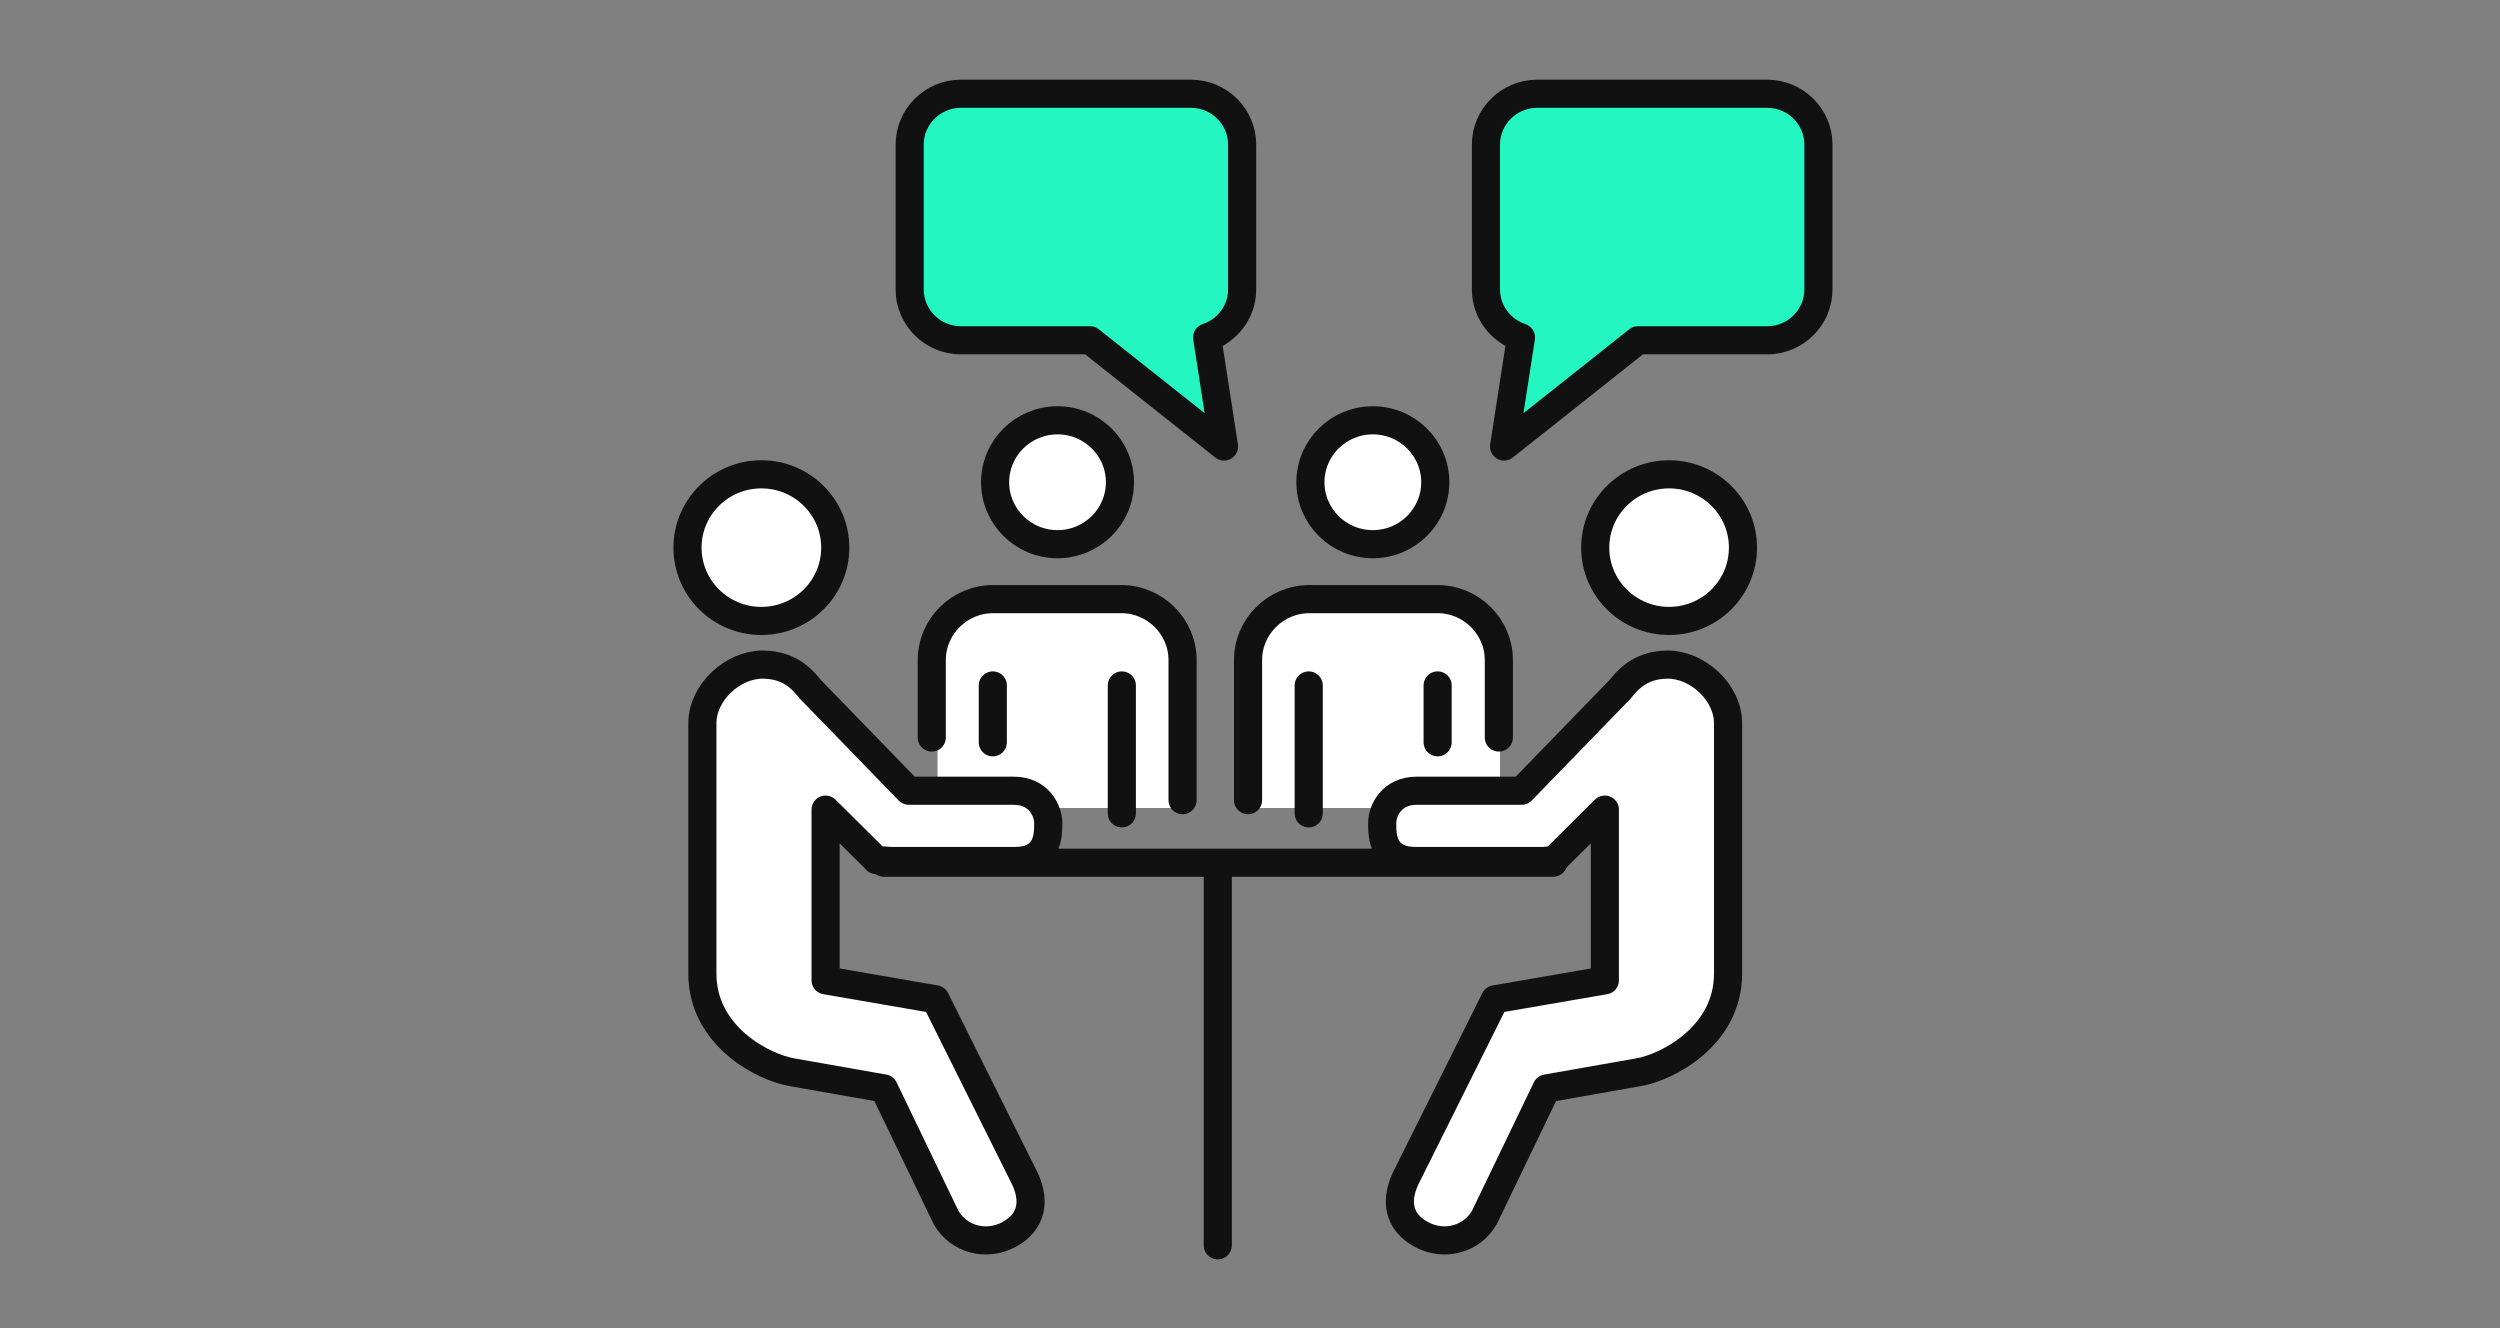
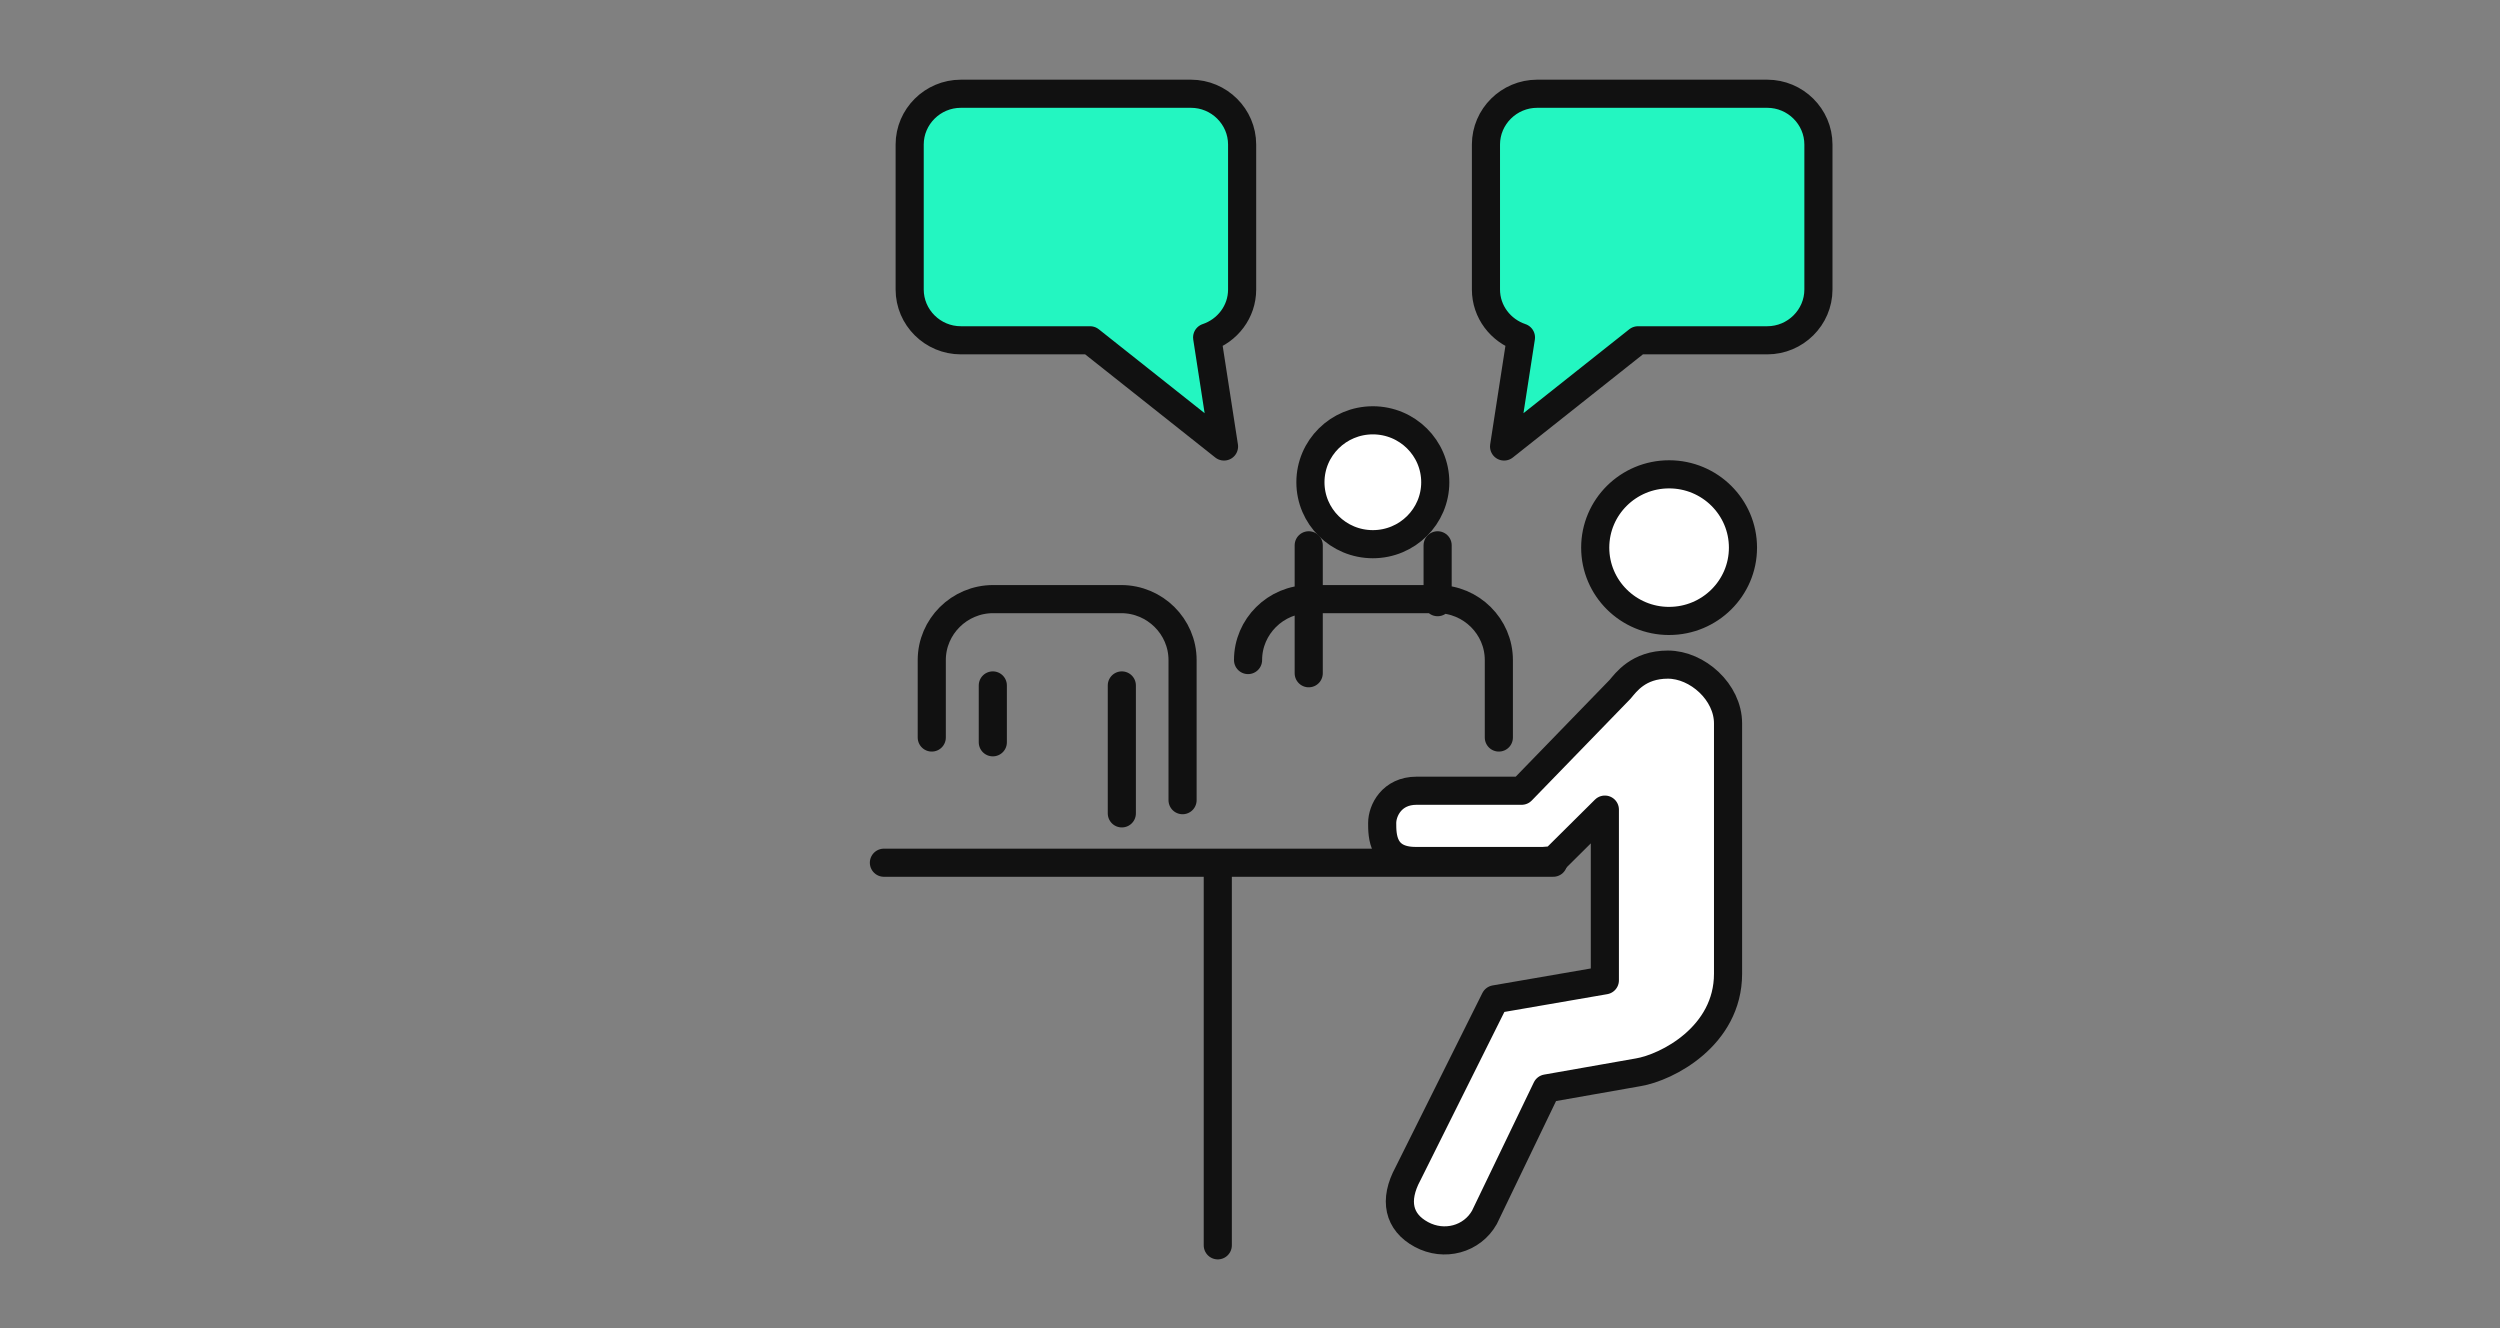
<svg xmlns="http://www.w3.org/2000/svg" width="160" height="85" viewBox="0 0 160 85" fill="none">
  <rect x="0" y="0" width="160" height="85" fill="#808080" stroke="none" />
-   <path d="M60 41.714a3 3 0 013-3h10a3 3 0 013 3v10H60v-10zm20 0a3 3 0 013-3h10a3 3 0 013 3v10H80v-10z" fill="#fff" />
  <path d="M56.57 55.214h42.836m-21.468 0v24.487" stroke="#111" stroke-width="1.8" stroke-miterlimit="10" stroke-linecap="round" stroke-linejoin="round" />
-   <path d="M48.728 39.74c2.612 0 4.728-2.1 4.728-4.691 0-2.591-2.116-4.692-4.728-4.692-2.611 0-4.728 2.1-4.728 4.692 0 2.591 2.117 4.692 4.728 4.692zm18.954-4.912c2.207 0 3.995-1.775 3.995-3.964 0-2.19-1.788-3.964-3.995-3.964-2.206 0-3.995 1.774-3.995 3.964s1.789 3.964 3.995 3.964z" fill="#fff" stroke="#111" stroke-width="1.8" stroke-miterlimit="10" stroke-linecap="round" stroke-linejoin="round" />
  <path d="M59.633 47.201v-4.958c0-2.145 1.768-3.9 3.93-3.9h8.192c2.16 0 3.929 1.755 3.929 3.9v8.968m-3.887-7.343v8.188m-8.257-8.188v3.639" stroke="#111" stroke-width="1.8" stroke-miterlimit="10" stroke-linecap="round" stroke-linejoin="round" />
-   <path d="M56.08 55.032l-3.242-3.217V62.74l7.033 1.215 5.567 11.165c.917 1.696.609 3.093-.858 3.886-1.467.793-3.242.305-4.034-1.092L56.57 69.66l-5.868-1.034c-1.834-.305-5.75-2.307-5.75-6.31V46.298c0-2.002 1.958-3.763 3.85-3.763 1.894 0 2.692 1.15 3.06 1.58l6.3 6.492h6.725c1.591 0 2.2 1.273 2.2 2.066 0 .793 0 2.43-2.141 2.43h-7.898l-.97-.058v-.013z" fill="#fff" stroke="#111" stroke-width="1.8" stroke-miterlimit="10" stroke-linecap="round" stroke-linejoin="round" />
  <path d="M76.228 6H61.493c-1.8 0-3.274 1.462-3.274 3.25v9.28c0 1.787 1.473 3.249 3.274 3.249h8.271l8.573 6.797-1.08-6.98c1.296-.435 2.239-1.637 2.239-3.067V9.25c0-1.788-1.474-3.25-3.274-3.25h.006zM98.37 6h14.734c1.801 0 3.275 1.462 3.275 3.25v9.28c0 1.787-1.474 3.249-3.275 3.249h-8.271l-8.572 6.797 1.08-6.98c-1.296-.435-2.24-1.637-2.24-3.067V9.25C95.102 7.462 96.576 6 98.377 6h-.007z" fill="#23F6C1" stroke="#111" stroke-width="1.8" stroke-miterlimit="10" stroke-linecap="round" stroke-linejoin="round" />
  <path d="M106.822 39.74c2.611 0 4.728-2.1 4.728-4.691 0-2.591-2.117-4.692-4.728-4.692-2.611 0-4.728 2.1-4.728 4.692 0 2.591 2.117 4.692 4.728 4.692zm-18.96-4.912c2.206 0 3.995-1.775 3.995-3.964 0-2.19-1.789-3.964-3.995-3.964-2.206 0-3.995 1.774-3.995 3.964s1.789 3.964 3.995 3.964z" fill="#fff" stroke="#111" stroke-width="1.8" stroke-miterlimit="10" stroke-linecap="round" stroke-linejoin="round" />
-   <path d="M95.926 47.201v-4.958c0-2.145-1.768-3.9-3.93-3.9h-8.192c-2.16 0-3.929 1.755-3.929 3.9v8.968m3.883-7.343v8.188m8.25-8.188v3.639" stroke="#111" stroke-width="1.8" stroke-miterlimit="10" stroke-linecap="round" stroke-linejoin="round" />
+   <path d="M95.926 47.201v-4.958c0-2.145-1.768-3.9-3.93-3.9h-8.192c-2.16 0-3.929 1.755-3.929 3.9m3.883-7.343v8.188m8.25-8.188v3.639" stroke="#111" stroke-width="1.8" stroke-miterlimit="10" stroke-linecap="round" stroke-linejoin="round" />
  <path d="M99.47 55.032l3.241-3.217V62.74l-7.033 1.215L90.11 75.12c-.917 1.696-.609 3.093.858 3.886 1.467.793 3.242.305 4.034-1.092l3.975-8.253 5.868-1.034c1.834-.305 5.75-2.307 5.75-6.31V46.298c0-2.002-1.958-3.763-3.851-3.763-1.892 0-2.691 1.15-3.058 1.58l-6.3 6.492H90.66c-1.591 0-2.2 1.273-2.2 2.066 0 .793 0 2.43 2.141 2.43h8.173l.694-.058v-.013z" fill="#fff" stroke="#111" stroke-width="1.8" stroke-miterlimit="10" stroke-linecap="round" stroke-linejoin="round" />
</svg>